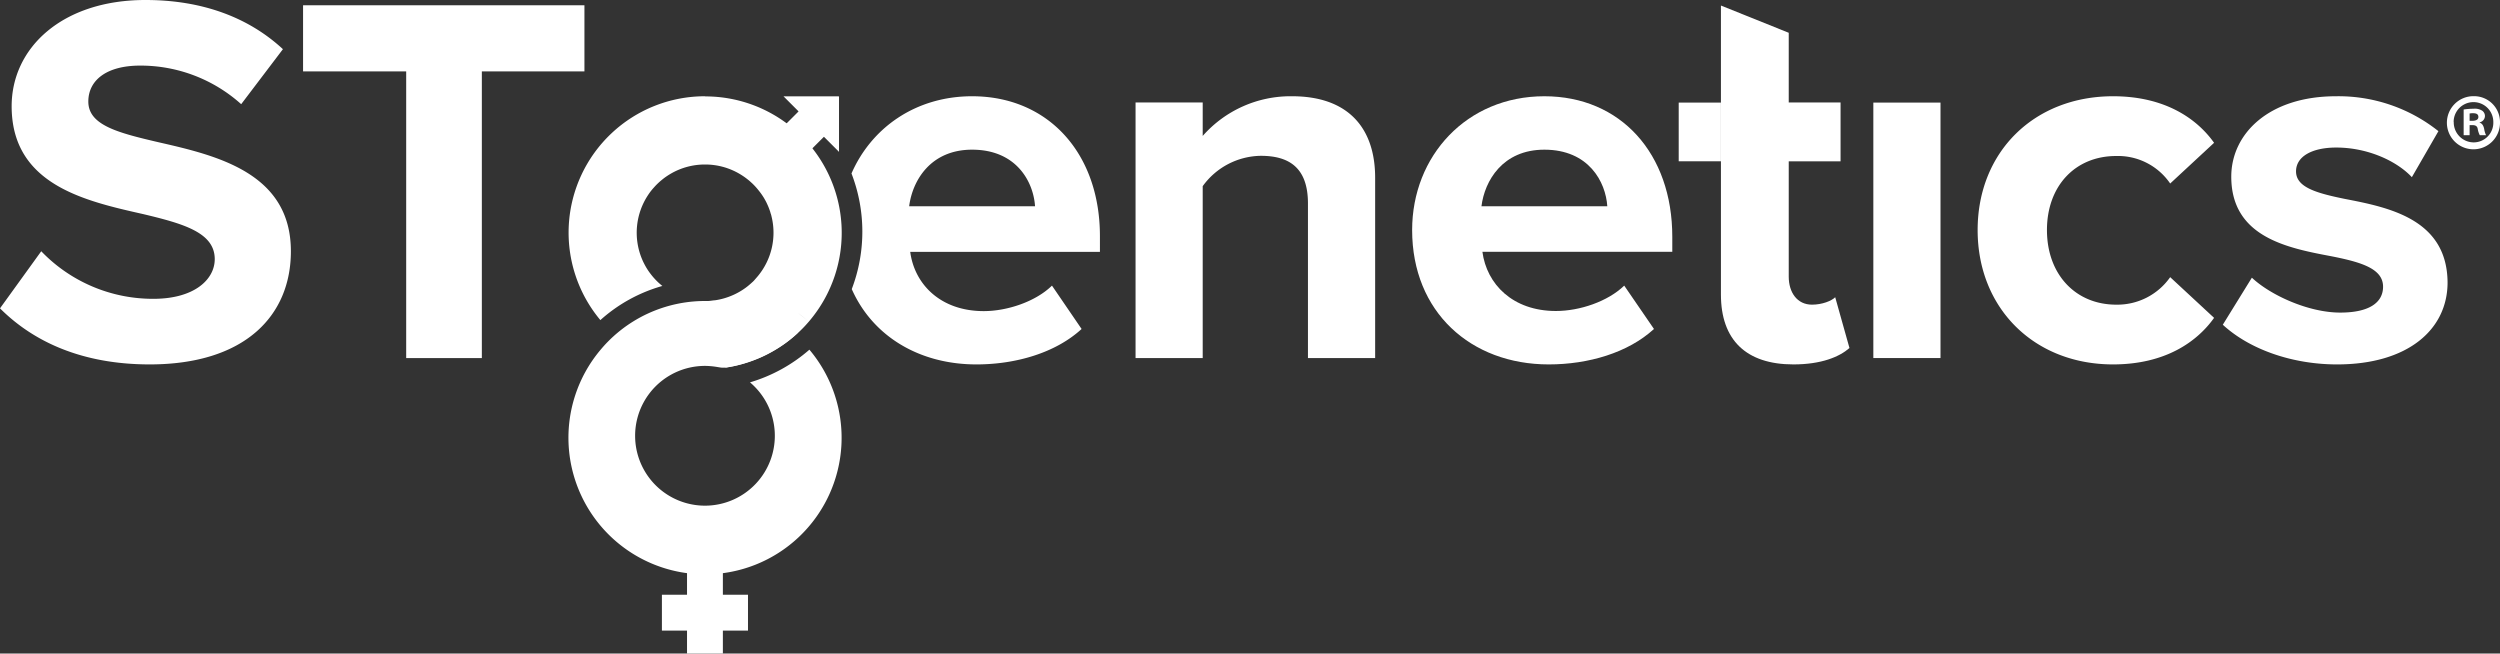
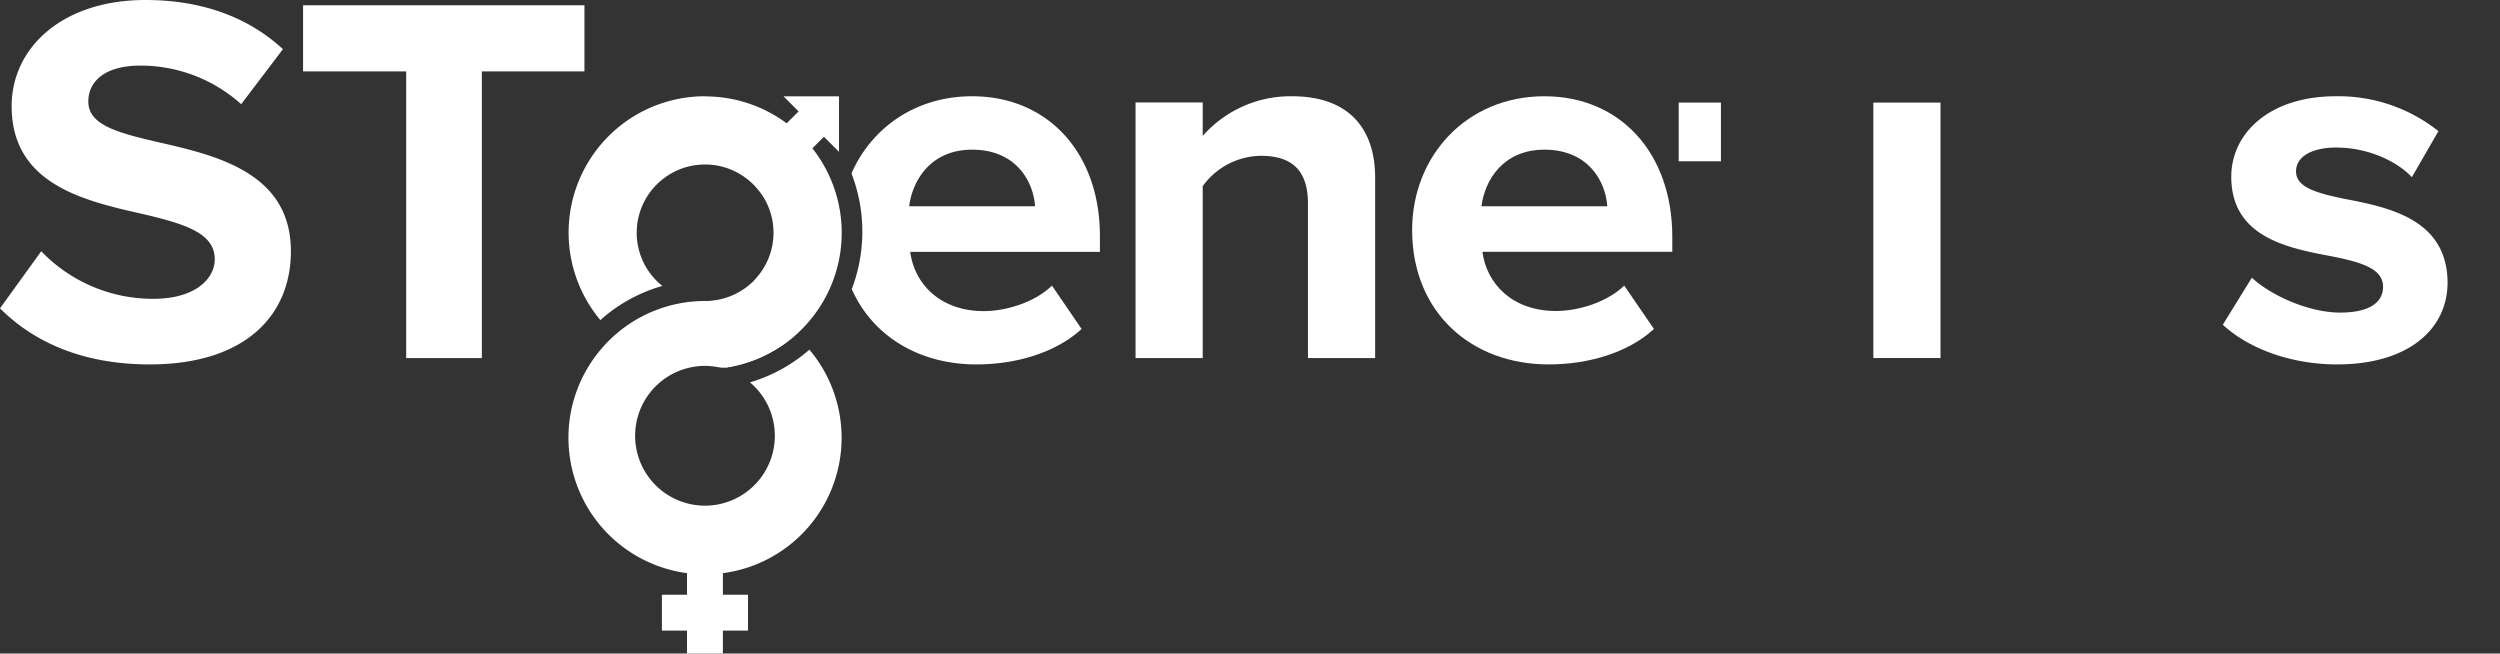
<svg xmlns="http://www.w3.org/2000/svg" viewBox="0 0 658.93 172.25">
  <rect x="0" y="0" width="658.93" height="172.25" fill="#333333" stroke="none" />
  <defs>
    <style>.cls-1{fill:#fff;}</style>
  </defs>
  <g id="Layer_2" data-name="Layer 2">
    <g id="Layer_1-2" data-name="Layer 1">
      <polygon class="cls-1" points="221.14 25.4 206.51 25.39 210.48 29.36 196.56 43.27 203.24 49.96 217.16 36.05 221.14 40.03 221.14 25.4" />
      <path class="cls-1" d="M203.11,56.42c.08.28.15.57.22.86C203.26,57,203.19,56.7,203.11,56.42Z" />
      <path class="cls-1" d="M200.21,50.58a15.76,15.76,0,0,1,1,1.44A15.76,15.76,0,0,0,200.21,50.58Z" />
      <path class="cls-1" d="M197.57,47.74l.64.58Z" />
      <path class="cls-1" d="M202.37,54.34c.23.54.43,1.09.61,1.65C202.8,55.43,202.6,54.88,202.37,54.34Z" />
-       <path class="cls-1" d="M196.56,46.93l.68.53Z" />
      <path class="cls-1" d="M202,53.54c.13.27.25.53.36.8C202.26,54.07,202.14,53.81,202,53.54Z" />
      <path class="cls-1" d="M201.4,52.39c.15.25.29.51.42.76C201.69,52.9,201.55,52.64,201.4,52.39Z" />
      <path class="cls-1" d="M198.82,48.93c.2.21.39.42.58.64C199.21,49.35,199,49.14,198.82,48.93Z" />
      <path class="cls-1" d="M194.75,45.74a18.21,18.21,0,0,1,1.81,1.19A18.21,18.21,0,0,0,194.75,45.74Z" />
      <path class="cls-1" d="M173.4,48.32c.2-.2.42-.39.64-.58C173.82,47.93,173.6,48.12,173.4,48.32Z" />
      <path class="cls-1" d="M170.89,51.29c.16-.24.33-.48.5-.71C171.22,50.81,171.05,51.05,170.89,51.29Z" />
      <path class="cls-1" d="M172.21,49.57c.18-.22.38-.43.58-.64C172.59,49.14,172.39,49.35,172.21,49.57Z" />
      <path class="cls-1" d="M176.85,45.74a18.2,18.2,0,0,1,3.61-1.58A18.2,18.2,0,0,0,176.85,45.74Z" />
-       <path class="cls-1" d="M175,46.93a19.45,19.45,0,0,1,1.81-1.19A19.45,19.45,0,0,0,175,46.93Z" />
      <path class="cls-1" d="M198.82,48.93c-.2-.21-.4-.41-.61-.61C198.42,48.52,198.62,48.72,198.82,48.93Z" />
      <path class="cls-1" d="M194.75,45.74a17.84,17.84,0,0,0-8.95-2.39,18.12,18.12,0,0,0-5.34.81,18.12,18.12,0,0,1,5.34-.81A17.84,17.84,0,0,1,194.75,45.74Z" />
      <path class="cls-1" d="M173.4,48.32c-.21.2-.42.4-.61.61C173,48.72,173.19,48.52,173.4,48.32Z" />
      <path class="cls-1" d="M170.89,51.29a18,18,0,0,0-1.71,16.91,18,18,0,0,1,1.71-16.91Z" />
      <path class="cls-1" d="M185.8,25.37a35.94,35.94,0,0,0-27.56,59,41.13,41.13,0,0,1,16.34-9l-.15-.12c-.27-.22-.53-.45-.79-.68a18.69,18.69,0,0,1-1.78-1.89c-.22-.27-.43-.55-.64-.83a16.75,16.75,0,0,1-1.37-2.22c-.16-.31-.32-.62-.46-.94l-.21-.49a18,18,0,0,1,1.71-16.91c.16-.24.33-.48.5-.71s.53-.68.82-1,.38-.43.58-.64.4-.41.61-.61.42-.39.64-.58.66-.55,1-.81a19.45,19.45,0,0,1,1.81-1.19,17.88,17.88,0,0,1,9-2.39,17.84,17.84,0,0,1,8.95,2.39,18.21,18.21,0,0,1,1.81,1.19l.68.53.33.28.64.58c.21.2.41.4.61.61s.39.42.58.64.55.66.81,1a15.76,15.76,0,0,1,1,1.44c.08.12.15.24.22.37s.29.51.42.76.13.26.19.39.25.53.36.8c.23.54.43,1.09.61,1.65,0,.14.08.29.13.43s.15.57.22.86a17.93,17.93,0,0,1-3.58,15.4c-.33.4-.68.79-1,1.16s-.49.49-.75.73-.61.54-.93.8-.45.35-.68.52a17.56,17.56,0,0,1-3.29,1.89,18,18,0,0,1-4.74,1.37c-.4,0-1.18.17-1.88.19,0,1.63,4.67,17.55,4.66,17.57a35.85,35.85,0,0,0,20.26-10.28h0c.59-.59,1.14-1.2,1.68-1.83-.88-.78-1.8-1.53-2.76-2.23,1,.7,1.88,1.45,2.76,2.23l.33-.39a35.95,35.95,0,0,0-27.57-59Z" />
      <path class="cls-1" d="M174.43,75.25c-.27-.22-.53-.45-.79-.68C173.9,74.8,174.16,75,174.43,75.25Z" />
      <path class="cls-1" d="M171.86,72.68c-.22-.27-.43-.55-.64-.83C171.43,72.13,171.64,72.41,171.86,72.68Z" />
      <path class="cls-1" d="M171.22,71.85a16.75,16.75,0,0,1-1.37-2.22A16.75,16.75,0,0,0,171.22,71.85Z" />
      <path class="cls-1" d="M203,66.71a18.07,18.07,0,0,1-3.22,6A18.07,18.07,0,0,0,203,66.71Z" />
-       <path class="cls-1" d="M198,74.57c.26-.24.51-.48.75-.73C198.47,74.09,198.22,74.33,198,74.57Z" />
+       <path class="cls-1" d="M198,74.57c.26-.24.51-.48.75-.73C198.47,74.09,198.22,74.33,198,74.57" />
      <path class="cls-1" d="M169.85,69.63c-.16-.31-.32-.62-.46-.94C169.53,69,169.69,69.32,169.85,69.63Z" />
      <path class="cls-1" d="M199.75,72.68c-.33.4-.68.79-1,1.16C199.07,73.47,199.42,73.08,199.75,72.68Z" />
      <polygon class="cls-1" points="197.15 156.75 190.53 156.75 190.53 147.66 181.08 147.66 181.08 156.75 174.46 156.75 174.46 166.21 181.08 166.21 181.08 172.25 190.53 172.25 190.53 166.21 197.15 166.21 197.15 156.75" />
      <path class="cls-1" d="M184.35,80.55c.48,0,1,.06,1.45.06s1,0,1.46-.06c-.48,0-1,.06-1.46.06S184.83,80.59,184.35,80.55Z" />
      <path class="cls-1" d="M189.28,80.29a19.22,19.22,0,0,1-2,.26A19.22,19.22,0,0,0,189.28,80.29Z" />
      <path class="cls-1" d="M184.35,80.55a18.42,18.42,0,0,1-2.82-.42A18.42,18.42,0,0,0,184.35,80.55Z" />
      <path class="cls-1" d="M185.8,133.28h0Z" />
      <path class="cls-1" d="M213.33,92.17a41.86,41.86,0,0,1-15.65,8.61,18.42,18.42,0,0,1-11.86,32.5h0a18.42,18.42,0,0,1,0-36.84,20,20,0,0,1,2.27.15c.56.07,1,.15,1.4.21a7,7,0,0,0,.72.1,8.1,8.1,0,0,0,.84,0l.82-.13c.35-.06.89-.15,1.55-.29,0,0,.73-.16,1.42-.34a40.41,40.41,0,0,0,5.74-2,39.09,39.09,0,0,0,4.36-2.33,31.49,31.49,0,0,0,5.44-4.2,60.62,60.62,0,0,0-18.93-7.83c-.52.16-1.06.3-1.6.41.54-.11,1.08-.25,1.6-.41h0a35.92,35.92,0,0,0-31.27,10.32h0c-.68.69-1.32,1.41-1.94,2.15a36,36,0,1,0,55.11-.07ZM185.8,80.61h0Zm-1.45-.06a16.77,16.77,0,0,1-2.13-.28A16.77,16.77,0,0,0,184.35,80.55Z" />
      <path class="cls-1" d="M189.28,80.29a18.73,18.73,0,0,0,2.15-.52h0A18.73,18.73,0,0,1,189.28,80.29Z" />
      <path class="cls-1" d="M453.59,1.46V27h0Q453.61,14.26,453.59,1.46Z" />
      <path class="cls-1" d="M41.82,37.5C31.09,35,23.28,33,23.28,26.77c0-5.58,4.74-9.48,13.66-9.48A39.68,39.68,0,0,1,63.57,27.46l11-14.5C65.38,4.46,53.11,0,38.34,0,16.45,0,3.07,12.55,3.07,28c0,20.77,19.51,25,34.71,28.44C48.51,59,56.6,61.34,56.6,68.31c0,5.29-5.3,10.45-16.17,10.45A40.79,40.79,0,0,1,10.87,66.22L0,81.27c8.78,8.78,21.61,14.78,39.45,14.78,25.09,0,37.22-12.83,37.22-29.83C76.67,45.58,57.16,41,41.82,37.5Z" />
      <polygon class="cls-1" points="154.04 1.39 79.88 1.39 79.88 18.82 107.06 18.82 107.06 94.38 127 94.38 127 18.82 154.04 18.82 154.04 1.39" />
      <path class="cls-1" d="M256.22,25.37c-14.89,0-26.54,8.32-31.79,20.35a42.52,42.52,0,0,1,.07,30.48c5.52,12.45,17.83,19.85,32.84,19.85,10.45,0,20.91-3.07,27.74-9.34l-7.81-11.43C273,79.46,265.56,82,259.29,82c-11.43,0-18.26-7.11-19.38-15.61h50V62.45C290,40.43,276.3,25.37,256.22,25.37Zm-16.59,29c.84-6.69,5.58-14.92,16.59-14.92,11.71,0,16.17,8.5,16.59,14.92Z" />
      <path class="cls-1" d="M340.56,25.37A30.83,30.83,0,0,0,317,35.83V27H299.3V94.38H317V49.07a19.18,19.18,0,0,1,15.33-8c7.53,0,12.41,3.21,12.41,12.55V94.38h17.71V46.84C362.45,33.74,355.34,25.37,340.56,25.37Z" />
      <path class="cls-1" d="M407.05,25.37c-20.49,0-34.85,15.75-34.85,35.27,0,21.61,15.48,35.41,36,35.41,10.45,0,20.91-3.07,27.74-9.34L428.1,75.28c-4.32,4.18-11.71,6.69-18,6.69-11.43,0-18.26-7.11-19.38-15.61h50.05V62.45C440.79,40.43,427.13,25.37,407.05,25.37Zm-16.58,29c.83-6.69,5.57-14.92,16.58-14.92,11.71,0,16.17,8.5,16.59,14.92Z" />
-       <path class="cls-1" d="M477.59,80.3c-3.9,0-6.13-3.21-6.13-7.39V42.52h13.66V27H471.46V8.64L453.59,1.46q0,12.8,0,25.58h0V42.52h0V77.65c0,12,6.7,18.4,19.1,18.4,7.39,0,12.13-2,14.78-4.32l-3.76-13.39C482.75,79.32,480.24,80.3,477.59,80.3Z" />
      <rect class="cls-1" x="442.46" y="27.04" width="11.13" height="15.47" />
      <rect class="cls-1" x="493.76" y="27.04" width="17.7" height="67.33" />
-       <path class="cls-1" d="M557.75,41.12A16.66,16.66,0,0,1,572,48.37l11.57-10.73c-4.46-6.27-12.83-12.27-26.63-12.27-20.77,0-35.69,14.64-35.69,35.27s14.92,35.41,35.69,35.41c13.8,0,22.17-6,26.63-12.27L572,73.05a17,17,0,0,1-14.22,7.25c-10.74,0-18.26-8-18.26-19.66S547,41.12,557.75,41.12Z" />
      <path class="cls-1" d="M618,52.42c-7.53-1.54-12.83-3.07-12.83-7.25,0-3.91,4.19-6.28,10.6-6.28,8.22,0,15.89,3.49,19.93,7.81l7-12.13a42.28,42.28,0,0,0-27-9.2c-17.71,0-27.6,9.9-27.6,21.19,0,16,14.91,18.82,26.48,21,7.67,1.53,13.53,3.21,13.53,8,0,4.18-3.63,6.83-11.3,6.83-8.36,0-18.4-4.6-23.28-9.2l-7.66,12.4c7.11,6.56,18.4,10.46,30.11,10.46,18.68,0,29.13-9.2,29.13-21.61C645,57.71,629.54,54.65,618,52.42Z" />
-       <path class="cls-1" d="M658.93,32.12a7,7,0,1,1-6.9-6.77A6.83,6.83,0,0,1,658.93,32.12Zm-12.19,0A5.28,5.28,0,0,0,652,37.53a5.19,5.19,0,0,0,5.17-5.36,5.23,5.23,0,1,0-10.46-.05Zm4.18,3.51h-1.57V28.86a18.83,18.83,0,0,1,2.6-.2,3.6,3.6,0,0,1,2.31.53,1.72,1.72,0,0,1,.7,1.45,1.76,1.76,0,0,1-1.4,1.61v.08c.66.21,1,.74,1.2,1.65a5.93,5.93,0,0,0,.49,1.65H653.6a5.47,5.47,0,0,1-.54-1.65c-.12-.7-.53-1-1.4-1h-.74Zm0-3.79h.74c.87,0,1.57-.29,1.57-1s-.45-1-1.44-1a3.82,3.82,0,0,0-.87.08Z" />
    </g>
  </g>
</svg>